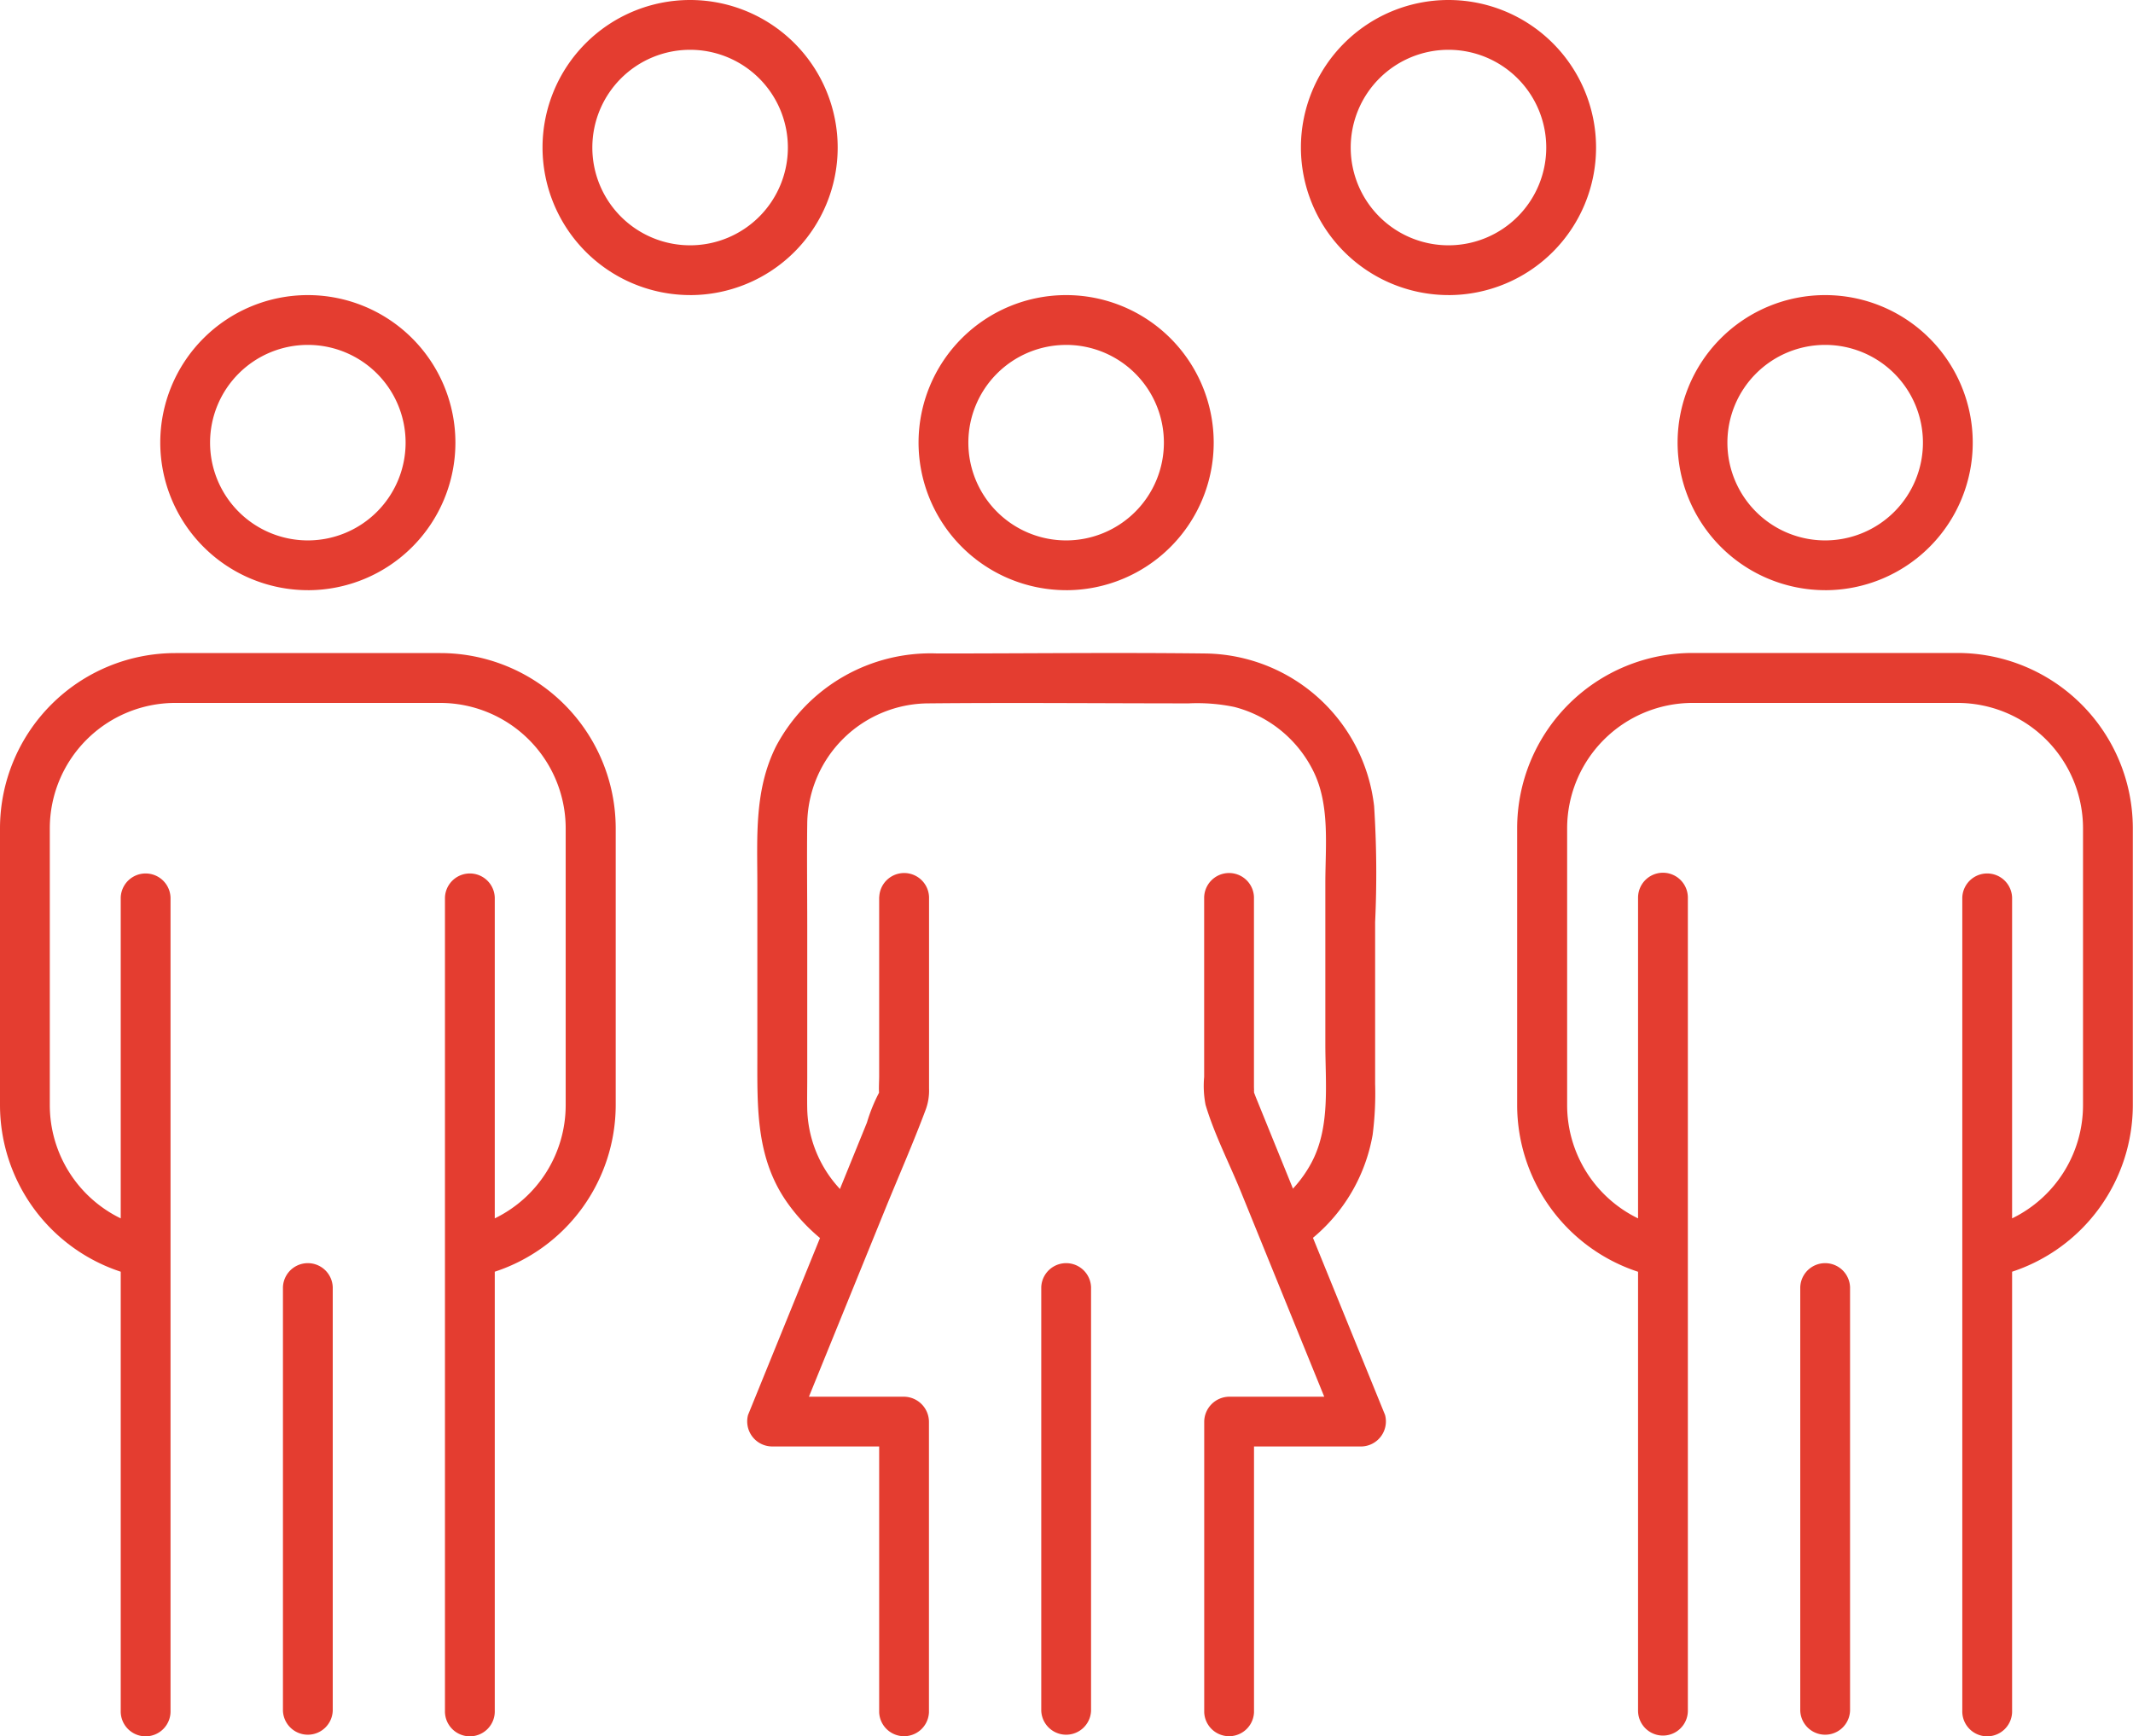
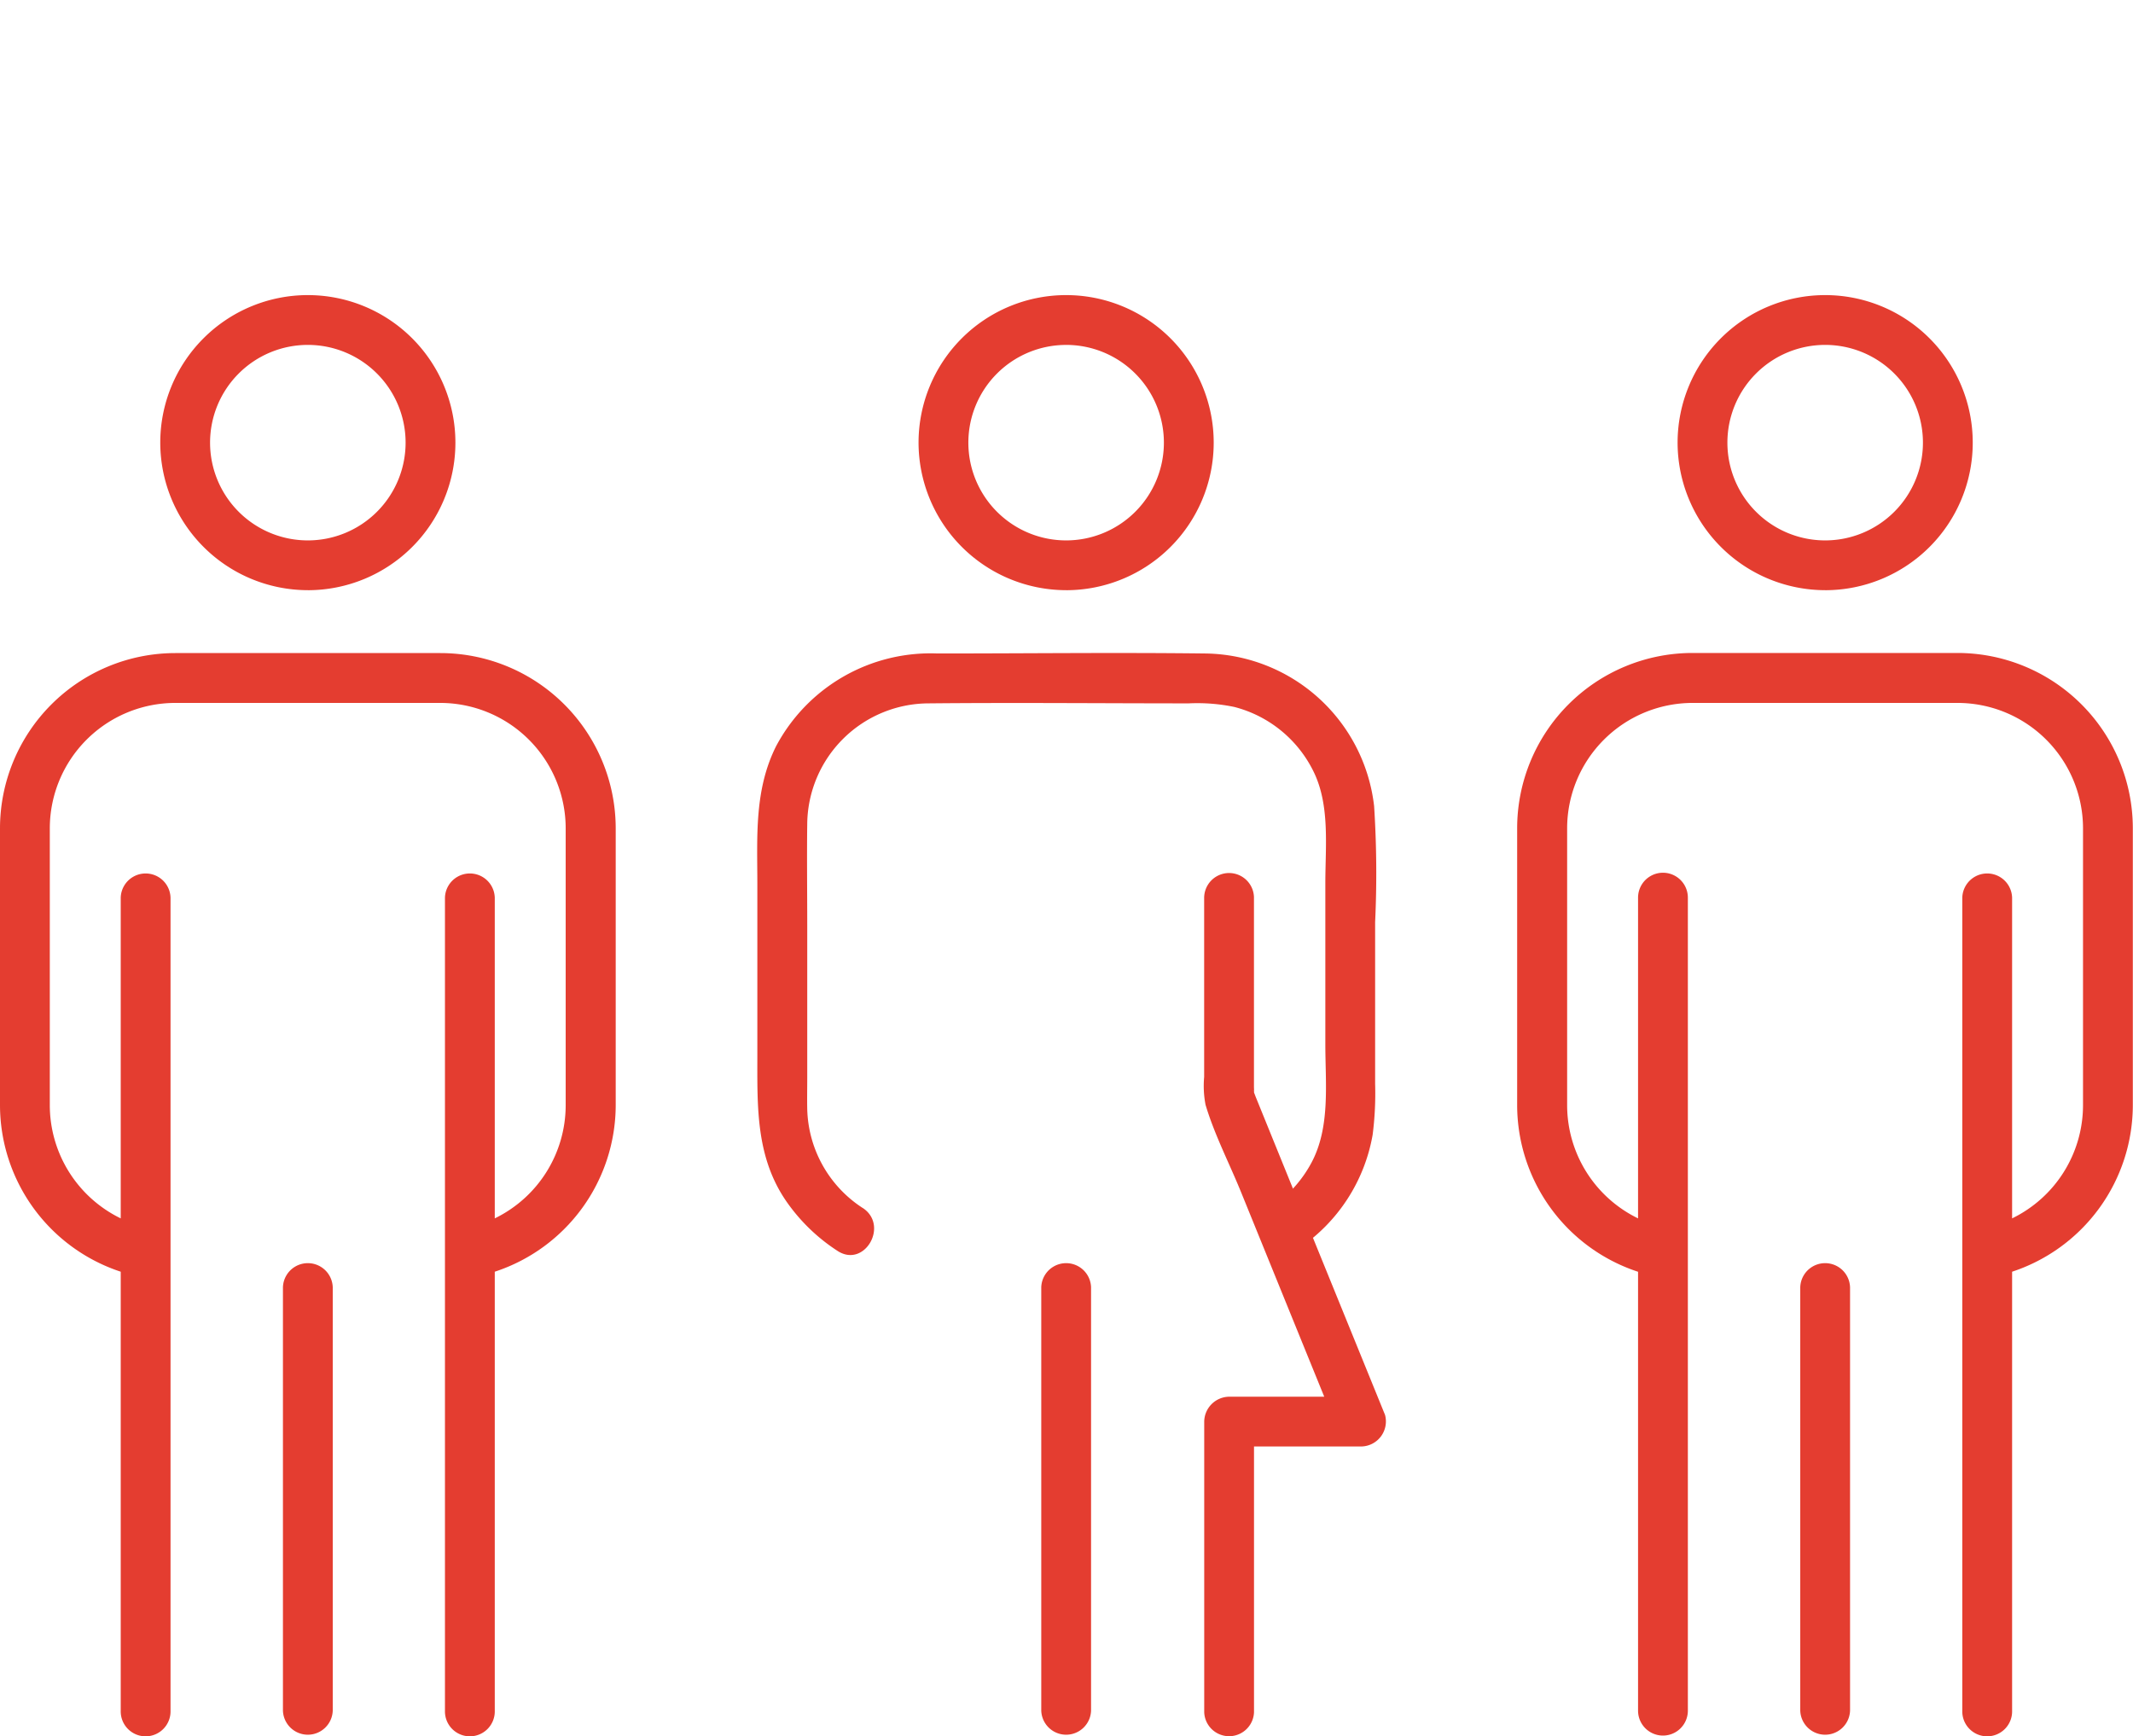
<svg xmlns="http://www.w3.org/2000/svg" width="97" height="78.975" viewBox="0 0 97 78.975">
  <defs>
    <clipPath id="clip-path">
      <rect id="Rectangle_4069" data-name="Rectangle 4069" width="97" height="78.975" fill="#e43d30" />
    </clipPath>
  </defs>
  <g id="team-icon" transform="translate(0 23.709)">
    <g id="Group_3138" data-name="Group 3138" transform="translate(0 -23.709)" clip-path="url(#clip-path)">
      <path id="Path_15791" data-name="Path 15791" d="M19.584,13.422a6.711,6.711,0,1,0-6.711-6.711h0a6.72,6.72,0,0,0,6.711,6.71m0-11.156a4.446,4.446,0,1,1-4.446,4.446,4.446,4.446,0,0,1,4.446-4.446" transform="translate(-5.585 13.422)" fill="#e43d30" />
      <path id="Path_15792" data-name="Path 15792" d="M5.49,56.9V76.865a1.133,1.133,0,1,0,2.265,0V39.886a1.133,1.133,0,0,0-2.265,0V54.474A5.727,5.727,0,0,1,2.265,49.33v-12.6a5.709,5.709,0,0,1,5.7-5.7h12.06a5.709,5.709,0,0,1,5.7,5.7v12.6a5.727,5.727,0,0,1-3.225,5.144V39.886a1.133,1.133,0,0,0-2.265,0V76.865a1.133,1.133,0,1,0,2.265,0V56.9A7.987,7.987,0,0,0,28,49.33v-12.6a7.977,7.977,0,0,0-7.969-7.967H7.969A7.977,7.977,0,0,0,0,36.733v12.6A7.986,7.986,0,0,0,5.49,56.9" transform="translate(0 0.941)" fill="#e43d30" />
      <path id="Path_15793" data-name="Path 15793" d="M22.728,78.851V98.1a1.133,1.133,0,0,0,2.265,0V78.851a1.133,1.133,0,0,0-2.265,0" transform="translate(-9.861 -20.3)" fill="#e43d30" />
      <path id="Path_15794" data-name="Path 15794" d="M141.473,13.422a6.711,6.711,0,1,0-6.711-6.711h0a6.72,6.72,0,0,0,6.711,6.71m0-11.156a4.446,4.446,0,1,1-4.446,4.446,4.446,4.446,0,0,1,4.446-4.446" transform="translate(-58.472 13.422)" fill="#e43d30" />
      <path id="Path_15795" data-name="Path 15795" d="M127.378,56.9V76.865a1.132,1.132,0,1,0,2.265,0V39.886a1.132,1.132,0,0,0-2.265,0V54.474a5.727,5.727,0,0,1-3.225-5.144v-12.6a5.709,5.709,0,0,1,5.7-5.7h12.06a5.709,5.709,0,0,1,5.7,5.7v12.6a5.727,5.727,0,0,1-3.225,5.144V39.886a1.133,1.133,0,0,0-2.265,0V76.865a1.133,1.133,0,1,0,2.265,0V56.9a7.987,7.987,0,0,0,5.49-7.575v-12.6a7.977,7.977,0,0,0-7.969-7.967h-12.06a7.977,7.977,0,0,0-7.969,7.967v12.6a7.986,7.986,0,0,0,5.49,7.575" transform="translate(-52.886 0.941)" fill="#e43d30" />
      <path id="Path_15796" data-name="Path 15796" d="M144.616,78.851V98.1a1.133,1.133,0,0,0,2.265,0V78.851a1.133,1.133,0,0,0-2.265,0" transform="translate(-62.748 -20.3)" fill="#e43d30" />
-       <path id="Path_15797" data-name="Path 15797" d="M66,47.511v8.145c0,.276-.025.564,0,.838.028.3.15-.31.006-.1a7.643,7.643,0,0,0-.563,1.384l-1.087,2.673-2.659,6.54-1.66,4.083a1.14,1.14,0,0,0,1.092,1.433h6L66,71.376V84.6a1.133,1.133,0,0,0,2.264,0V71.376a1.149,1.149,0,0,0-1.132-1.132h-6l1.091,1.433,4.023-9.893c.626-1.539,1.3-3.068,1.88-4.623a2.5,2.5,0,0,0,.142-.933V47.511a1.133,1.133,0,0,0-2.264,0" transform="translate(-26.019 -6.718)" fill="#e43d30" />
      <path id="Path_15798" data-name="Path 15798" d="M96.72,47.511V55.7a4.536,4.536,0,0,0,.063,1.266c.4,1.347,1.084,2.667,1.613,3.969l2.683,6.6,1.685,4.142,1.091-1.433h-6a1.149,1.149,0,0,0-1.132,1.132V84.6a1.133,1.133,0,0,0,2.264,0V71.376l-1.132,1.132h6a1.14,1.14,0,0,0,1.092-1.433l-4-9.83L99.061,56.6c-.007-.017-.105-.287-.116-.285.058-.009.012.463.04.2a3.368,3.368,0,0,0,0-.346V47.511a1.133,1.133,0,0,0-2.264,0" transform="translate(-41.96 -6.718)" fill="#e43d30" />
      <path id="Path_15799" data-name="Path 15799" d="M65.621,54A5.521,5.521,0,0,1,63.1,49.508c-.01-.471,0-.943,0-1.414V41.141c0-1.544-.02-3.089,0-4.632a5.538,5.538,0,0,1,5.52-5.46c3.943-.038,7.888,0,11.832,0a8.232,8.232,0,0,1,2.074.164,5.558,5.558,0,0,1,3.593,2.926c.761,1.536.542,3.416.542,5.082v7.345c0,1.781.237,3.777-.645,5.4a5.6,5.6,0,0,1-1.707,1.92c-1.185.829-.055,2.794,1.143,1.955a7.851,7.851,0,0,0,3.36-5.169,14.762,14.762,0,0,0,.113-2.318V41a47.549,47.549,0,0,0-.046-5.277,7.83,7.83,0,0,0-7.684-6.943c-4.057-.048-8.117,0-12.174,0A7.953,7.953,0,0,0,61.682,33c-1,2-.851,4.126-.851,6.284V47.03c0,2.379-.084,4.718,1.391,6.771a8.383,8.383,0,0,0,2.255,2.151c1.223.8,2.359-1.16,1.143-1.955" transform="translate(-26.39 0.942)" fill="#e43d30" />
      <path id="Path_15800" data-name="Path 15800" d="M83.645,78.851V98.1a1.133,1.133,0,0,0,2.265,0V78.851a1.133,1.133,0,0,0-2.265,0" transform="translate(-36.293 -20.3)" fill="#e43d30" />
      <path id="Path_15801" data-name="Path 15801" d="M80.5,13.422a6.711,6.711,0,1,0-6.711-6.711h0a6.72,6.72,0,0,0,6.711,6.71m0-11.156a4.446,4.446,0,1,1-4.446,4.446A4.446,4.446,0,0,1,80.5,2.266" transform="translate(-32.017 13.422)" fill="#e43d30" />
-       <path id="Path_15802" data-name="Path 15802" d="M19.584,13.422a6.711,6.711,0,1,0-6.711-6.711h0a6.72,6.72,0,0,0,6.711,6.71m0-11.156a4.446,4.446,0,1,1-4.446,4.446,4.446,4.446,0,0,1,4.446-4.446" transform="translate(11.799 0)" fill="#e43d30" />
-       <path id="Path_15803" data-name="Path 15803" d="M19.584,13.422a6.711,6.711,0,1,0-6.711-6.711h0a6.72,6.72,0,0,0,6.711,6.71m0-11.156a4.446,4.446,0,1,1-4.446,4.446,4.446,4.446,0,0,1,4.446-4.446" transform="translate(46.287 0)" fill="#e43d30" />
    </g>
  </g>
</svg>